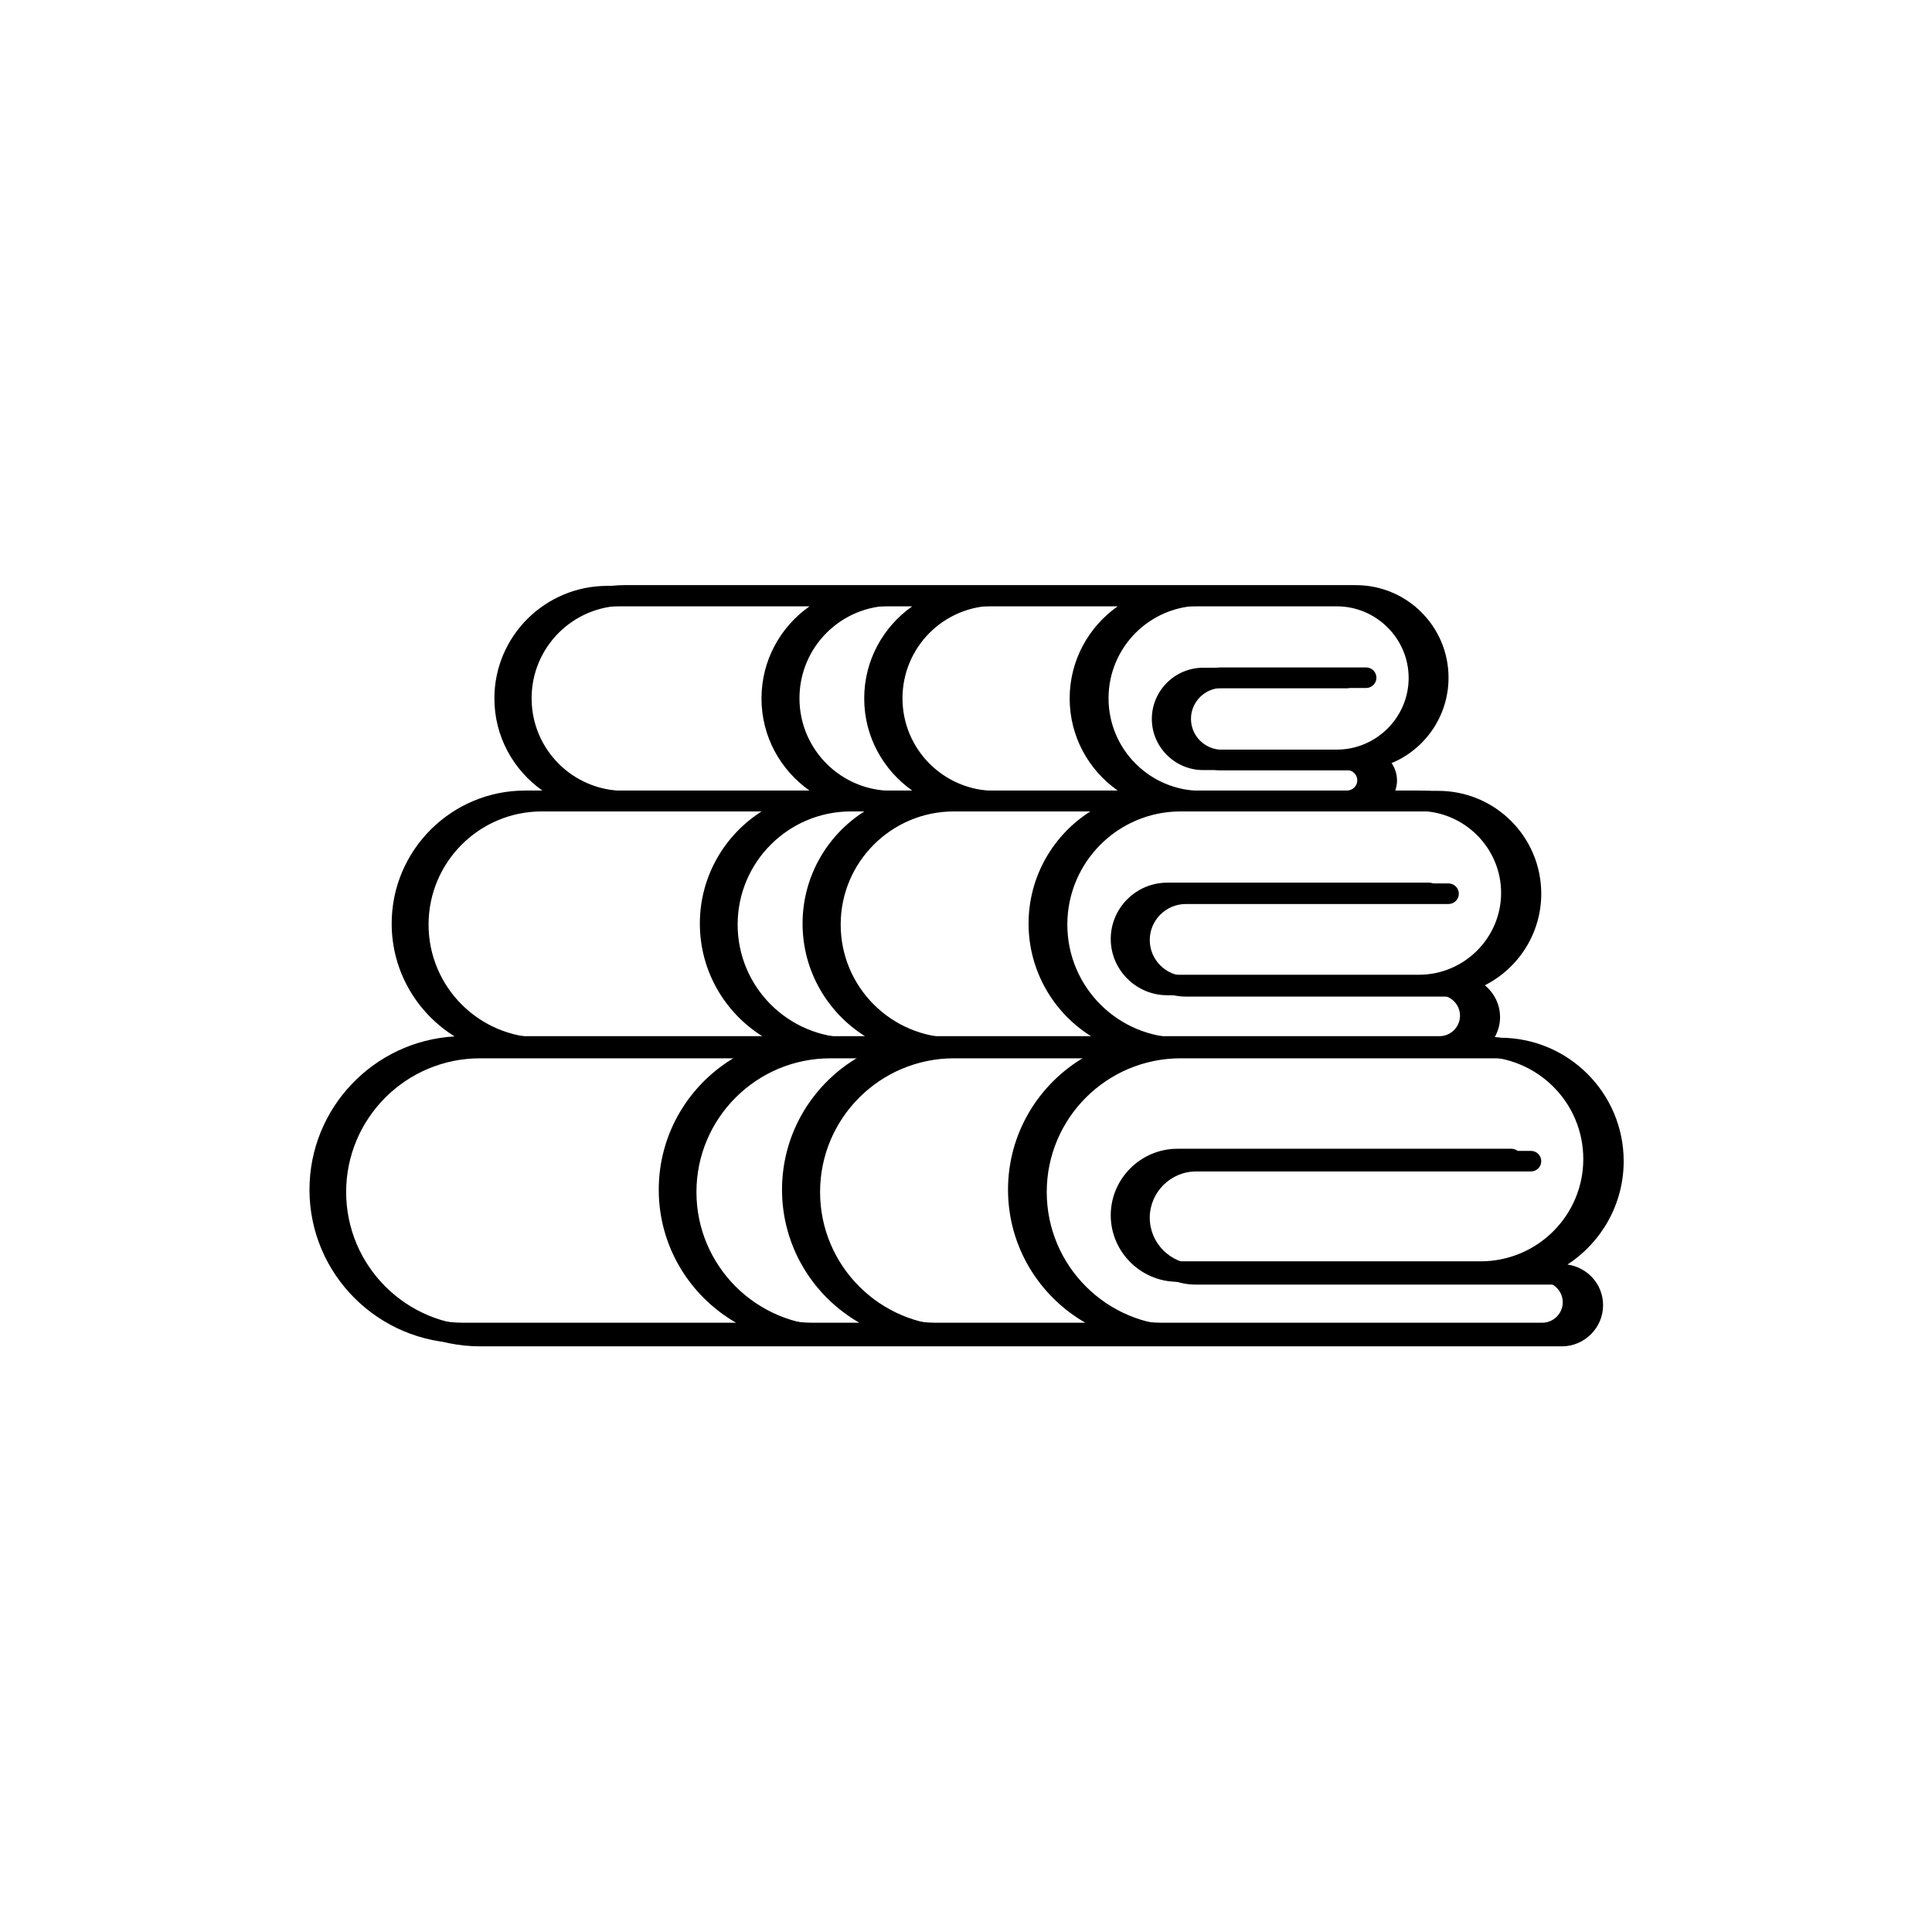
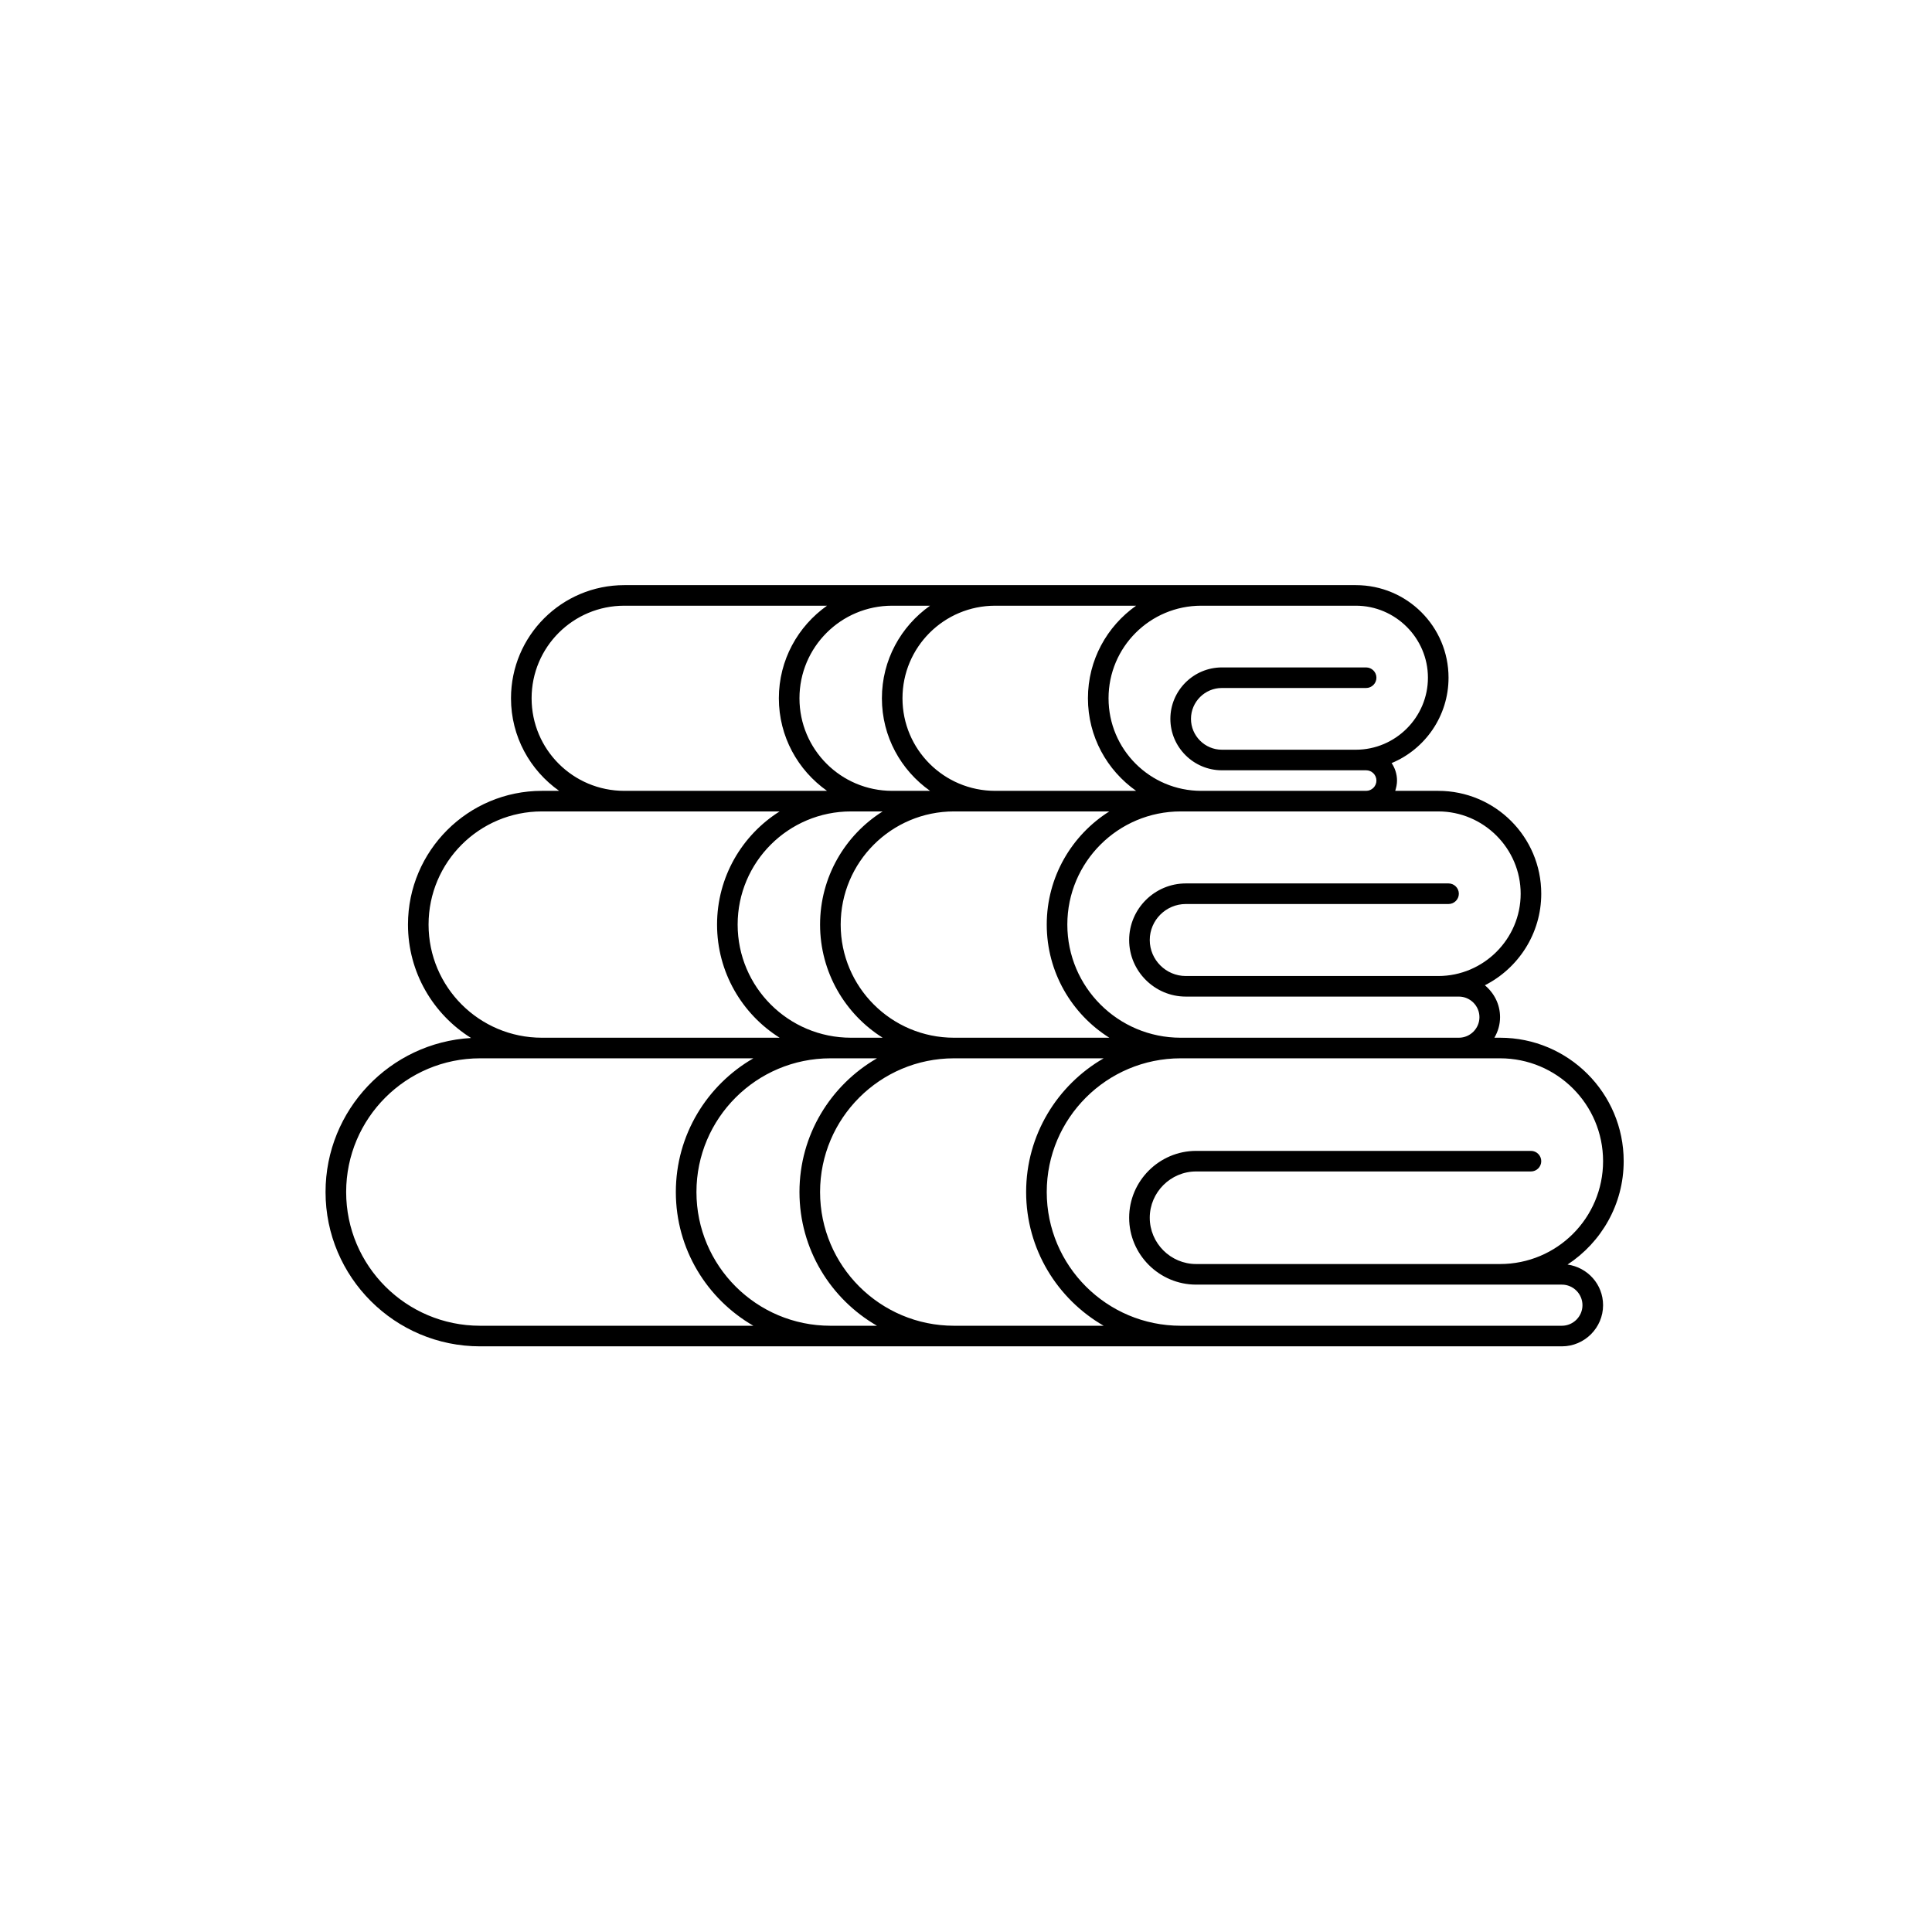
<svg xmlns="http://www.w3.org/2000/svg" width="500" zoomAndPan="magnify" viewBox="0 0 375 375" height="500" preserveAspectRatio="xMidYMid meet" version="1.2">
  <defs>
    <clipPath id="326325fa74">
      <path d="M 63.172 113.574 L 315.172 113.574 L 315.172 261.324 L 63.172 261.324 Z M 63.172 113.574 " />
    </clipPath>
    <clipPath id="80b847771c">
-       <path d="M 60.062 113.715 L 311.312 113.715 L 311.312 260.715 L 60.062 260.715 Z M 60.062 113.715 " />
-     </clipPath>
+       </clipPath>
  </defs>
  <g id="3c61e74dc8">
    <g clip-rule="nonzero" clip-path="url(#326325fa74)">
      <path style=" stroke:none;fill-rule:nonzero;fill:#000000;fill-opacity:1;" d="M 304.258 245.449 C 310.805 241.156 315.156 233.77 315.156 225.383 C 315.156 212.156 304.406 201.422 291.16 201.422 L 290.059 201.422 C 290.758 200.227 291.16 198.879 291.16 197.43 C 291.16 194.934 290.008 192.738 288.211 191.242 C 294.707 187.945 299.156 181.207 299.156 173.473 C 299.156 162.441 290.211 153.504 279.16 153.504 L 270.812 153.504 C 271.012 152.855 271.16 152.207 271.16 151.508 C 271.16 150.262 270.762 149.062 270.113 148.113 C 276.609 145.418 281.16 138.98 281.16 131.543 C 281.16 121.609 273.113 113.574 263.164 113.574 L 121.18 113.574 C 109.031 113.574 99.184 123.406 99.184 135.535 C 99.184 142.973 102.883 149.512 108.531 153.504 L 105.184 153.504 C 90.836 153.504 79.188 165.137 79.188 179.461 C 79.188 188.746 84.086 196.883 91.434 201.473 C 75.688 202.371 63.188 215.449 63.188 231.371 C 63.188 247.895 76.637 261.324 93.184 261.324 L 303.156 261.324 C 307.559 261.324 311.156 257.727 311.156 253.336 C 311.156 249.293 308.156 246 304.258 245.449 Z M 295.16 173.473 C 295.16 182.258 287.961 189.445 279.16 189.445 L 230.168 189.445 C 226.316 189.445 223.168 186.301 223.168 182.457 C 223.168 178.613 226.316 175.469 230.168 175.469 L 281.16 175.469 C 282.262 175.469 283.16 174.57 283.16 173.473 C 283.16 172.371 282.262 171.473 281.16 171.473 L 230.168 171.473 C 224.117 171.473 219.168 176.414 219.168 182.457 C 219.168 188.496 224.117 193.438 230.168 193.438 L 283.16 193.438 C 285.359 193.438 287.16 195.234 287.16 197.43 C 287.16 199.625 285.359 201.422 283.16 201.422 L 229.168 201.422 C 217.02 201.422 207.168 191.59 207.168 179.461 C 207.168 167.332 217.02 157.496 229.168 157.496 L 279.16 157.496 C 287.961 157.496 295.16 164.688 295.16 173.473 Z M 185.172 201.422 C 173.023 201.422 163.176 191.59 163.176 179.461 C 163.176 167.332 173.023 157.496 185.172 157.496 L 215.32 157.496 C 208.02 162.09 203.172 170.227 203.172 179.461 C 203.172 188.695 208.02 196.832 215.32 201.422 Z M 143.176 179.461 C 143.176 167.332 153.027 157.496 165.176 157.496 L 171.324 157.496 C 164.023 162.09 159.176 170.227 159.176 179.461 C 159.176 188.695 164.023 196.832 171.324 201.422 L 165.176 201.422 C 153.027 201.422 143.176 191.59 143.176 179.461 Z M 263.164 117.566 C 270.863 117.566 277.16 123.855 277.16 131.543 C 277.16 139.23 270.863 145.52 263.164 145.52 L 237.164 145.52 C 233.867 145.52 231.168 142.824 231.168 139.527 C 231.168 136.234 233.867 133.539 237.164 133.539 L 265.164 133.539 C 266.262 133.539 267.164 132.641 267.164 131.543 C 267.164 130.445 266.262 129.547 265.164 129.547 L 237.164 129.547 C 231.668 129.547 227.168 134.039 227.168 139.527 C 227.168 145.02 231.668 149.512 237.164 149.512 L 265.164 149.512 C 266.262 149.512 267.164 150.41 267.164 151.508 C 267.164 152.605 266.262 153.504 265.164 153.504 L 233.168 153.504 C 223.219 153.504 215.168 145.469 215.168 135.535 C 215.168 125.602 223.219 117.566 233.168 117.566 Z M 220.52 117.566 C 214.867 121.559 211.168 128.098 211.168 135.535 C 211.168 142.973 214.867 149.512 220.52 153.504 L 193.172 153.504 C 183.223 153.504 175.172 145.469 175.172 135.535 C 175.172 125.602 183.223 117.566 193.172 117.566 Z M 180.523 117.566 C 174.875 121.559 171.176 128.098 171.176 135.535 C 171.176 142.973 174.875 149.512 180.523 153.504 L 173.176 153.504 C 163.227 153.504 155.176 145.469 155.176 135.535 C 155.176 125.602 163.227 117.566 173.176 117.566 Z M 103.184 135.535 C 103.184 125.602 111.23 117.566 121.18 117.566 L 160.527 117.566 C 154.875 121.559 151.176 128.098 151.176 135.535 C 151.176 142.973 154.875 149.512 160.527 153.504 L 121.18 153.504 C 111.23 153.504 103.184 145.469 103.184 135.535 Z M 83.184 179.461 C 83.184 167.332 93.035 157.496 105.184 157.496 L 151.328 157.496 C 144.027 162.09 139.18 170.227 139.18 179.461 C 139.18 188.695 144.027 196.832 151.328 201.422 L 105.184 201.422 C 93.035 201.422 83.184 191.59 83.184 179.461 Z M 93.184 257.328 C 78.836 257.328 67.188 245.699 67.188 231.371 C 67.188 217.047 78.836 205.418 93.184 205.418 L 146.227 205.418 C 137.227 210.609 131.18 220.293 131.18 231.371 C 131.18 242.453 137.227 252.137 146.227 257.328 Z M 161.176 257.328 C 146.828 257.328 135.18 245.699 135.18 231.371 C 135.18 217.047 146.828 205.418 161.176 205.418 L 170.223 205.418 C 161.227 210.609 155.176 220.293 155.176 231.371 C 155.176 242.453 161.227 252.137 170.223 257.328 Z M 185.172 257.328 C 170.824 257.328 159.176 245.699 159.176 231.371 C 159.176 217.047 170.824 205.418 185.172 205.418 L 214.219 205.418 C 205.219 210.609 199.172 220.293 199.172 231.371 C 199.172 242.453 205.219 252.137 214.219 257.328 Z M 303.156 257.328 L 229.168 257.328 C 214.82 257.328 203.172 245.699 203.172 231.371 C 203.172 217.047 214.82 205.418 229.168 205.418 L 291.16 205.418 C 302.207 205.418 311.156 214.352 311.156 225.383 C 311.156 236.414 302.207 245.348 291.16 245.348 L 232.168 245.348 C 227.219 245.348 223.168 241.305 223.168 236.363 C 223.168 231.422 227.219 227.379 232.168 227.379 L 297.16 227.379 C 298.258 227.379 299.156 226.48 299.156 225.383 C 299.156 224.285 298.258 223.387 297.16 223.387 L 232.168 223.387 C 225.016 223.387 219.168 229.227 219.168 236.363 C 219.168 243.504 225.016 249.344 232.168 249.344 L 303.156 249.344 C 305.355 249.344 307.156 251.141 307.156 253.336 C 307.156 255.531 305.355 257.328 303.156 257.328 Z M 303.156 257.328 " />
    </g>
    <g clip-rule="nonzero" clip-path="url(#80b847771c)">
      <path style=" stroke:none;fill-rule:nonzero;fill:#000000;fill-opacity:1;" d="M 300.438 244.922 C 306.965 240.652 311.305 233.301 311.305 224.957 C 311.305 211.797 300.586 201.121 287.375 201.121 L 286.281 201.121 C 286.977 199.93 287.375 198.586 287.375 197.148 C 287.375 194.664 286.23 192.48 284.434 190.988 C 290.914 187.711 295.352 181.008 295.352 173.309 C 295.352 162.332 286.43 153.445 275.414 153.445 L 267.09 153.445 C 267.289 152.797 267.438 152.152 267.438 151.457 C 267.438 150.215 267.039 149.023 266.391 148.082 C 272.871 145.398 277.406 138.992 277.406 131.594 C 277.406 121.711 269.383 113.715 259.461 113.715 L 117.895 113.715 C 105.781 113.715 95.961 123.496 95.961 135.566 C 95.961 142.965 99.648 149.473 105.281 153.445 L 101.941 153.445 C 87.637 153.445 76.023 165.016 76.023 179.27 C 76.023 188.504 80.906 196.602 88.234 201.168 C 72.531 202.062 60.07 215.074 60.07 230.918 C 60.07 247.355 73.48 260.715 89.98 260.715 L 299.34 260.715 C 303.727 260.715 307.316 257.141 307.316 252.77 C 307.316 248.746 304.324 245.469 300.438 244.922 Z M 291.363 173.309 C 291.363 182.051 284.188 189.199 275.414 189.199 L 226.562 189.199 C 222.723 189.199 219.582 186.07 219.582 182.25 C 219.582 178.426 222.723 175.297 226.562 175.297 L 277.406 175.297 C 278.504 175.297 279.402 174.402 279.402 173.309 C 279.402 172.215 278.504 171.324 277.406 171.324 L 226.562 171.324 C 220.531 171.324 215.594 176.238 215.594 182.25 C 215.594 188.258 220.531 193.176 226.562 193.176 L 279.402 193.176 C 281.594 193.176 283.387 194.961 283.387 197.148 C 283.387 199.332 281.594 201.121 279.402 201.121 L 225.566 201.121 C 213.453 201.121 203.633 191.336 203.633 179.27 C 203.633 167.199 213.453 157.418 225.566 157.418 L 275.414 157.418 C 284.188 157.418 291.363 164.57 291.363 173.309 Z M 181.699 201.121 C 169.586 201.121 159.766 191.336 159.766 179.27 C 159.766 167.199 169.586 157.418 181.699 157.418 L 211.758 157.418 C 204.48 161.984 199.645 170.082 199.645 179.27 C 199.645 188.457 204.48 196.551 211.758 201.121 Z M 139.828 179.27 C 139.828 167.199 149.648 157.418 161.762 157.418 L 167.891 157.418 C 160.613 161.984 155.777 170.082 155.777 179.27 C 155.777 188.457 160.613 196.551 167.891 201.121 L 161.762 201.121 C 149.648 201.121 139.828 191.336 139.828 179.27 Z M 259.461 117.688 C 267.137 117.688 273.418 123.945 273.418 131.594 C 273.418 139.242 267.137 145.5 259.461 145.5 L 233.539 145.5 C 230.25 145.5 227.559 142.816 227.559 139.539 C 227.559 136.262 230.25 133.578 233.539 133.578 L 261.457 133.578 C 262.551 133.578 263.449 132.684 263.449 131.594 C 263.449 130.5 262.551 129.605 261.457 129.605 L 233.539 129.605 C 228.059 129.605 223.57 134.074 223.57 139.539 C 223.57 145 228.059 149.473 233.539 149.473 L 261.457 149.473 C 262.551 149.473 263.449 150.363 263.449 151.457 C 263.449 152.551 262.551 153.445 261.457 153.445 L 229.555 153.445 C 219.633 153.445 211.609 145.449 211.609 135.566 C 211.609 125.684 219.633 117.688 229.555 117.688 Z M 216.941 117.688 C 211.309 121.66 207.621 128.168 207.621 135.566 C 207.621 142.965 211.309 149.473 216.941 153.445 L 189.676 153.445 C 179.754 153.445 171.73 145.449 171.73 135.566 C 171.73 125.684 179.754 117.688 189.676 117.688 Z M 177.062 117.688 C 171.43 121.66 167.742 128.168 167.742 135.566 C 167.742 142.965 171.43 149.473 177.062 153.445 L 169.734 153.445 C 159.816 153.445 151.789 145.449 151.789 135.566 C 151.789 125.684 159.816 117.688 169.734 117.688 Z M 99.949 135.566 C 99.949 125.684 107.973 117.688 117.895 117.688 L 157.125 117.688 C 151.492 121.66 147.805 128.168 147.805 135.566 C 147.805 142.965 151.492 149.473 157.125 153.445 L 117.895 153.445 C 107.973 153.445 99.949 145.449 99.949 135.566 Z M 80.012 179.27 C 80.012 167.199 89.828 157.418 101.941 157.418 L 147.953 157.418 C 140.676 161.984 135.84 170.082 135.84 179.27 C 135.84 188.457 140.676 196.551 147.953 201.121 L 101.941 201.121 C 89.828 201.121 80.012 191.336 80.012 179.27 Z M 89.98 256.742 C 75.672 256.742 64.059 245.172 64.059 230.918 C 64.059 216.664 75.672 205.094 89.98 205.094 L 142.867 205.094 C 133.895 210.258 127.863 219.891 127.863 230.918 C 127.863 241.941 133.895 251.578 142.867 256.742 Z M 157.773 256.742 C 143.465 256.742 131.852 245.172 131.852 230.918 C 131.852 216.664 143.465 205.094 157.773 205.094 L 166.793 205.094 C 157.82 210.258 151.789 219.891 151.789 230.918 C 151.789 241.941 157.82 251.578 166.793 256.742 Z M 181.699 256.742 C 167.395 256.742 155.777 245.172 155.777 230.918 C 155.777 216.664 167.395 205.094 181.699 205.094 L 210.66 205.094 C 201.688 210.258 195.656 219.891 195.656 230.918 C 195.656 241.941 201.688 251.578 210.66 256.742 Z M 299.34 256.742 L 225.566 256.742 C 211.258 256.742 199.645 245.172 199.645 230.918 C 199.645 216.664 211.258 205.094 225.566 205.094 L 287.375 205.094 C 298.391 205.094 307.316 213.98 307.316 224.957 C 307.316 235.934 298.391 244.824 287.375 244.824 L 228.555 244.824 C 223.621 244.824 219.582 240.801 219.582 235.883 C 219.582 230.969 223.621 226.945 228.555 226.945 L 293.359 226.945 C 294.453 226.945 295.352 226.051 295.352 224.957 C 295.352 223.863 294.453 222.973 293.359 222.973 L 228.555 222.973 C 221.43 222.973 215.594 228.781 215.594 235.883 C 215.594 242.984 221.43 248.797 228.555 248.797 L 299.34 248.797 C 301.531 248.797 303.328 250.582 303.328 252.77 C 303.328 254.953 301.531 256.742 299.34 256.742 Z M 299.34 256.742 " />
    </g>
  </g>
</svg>